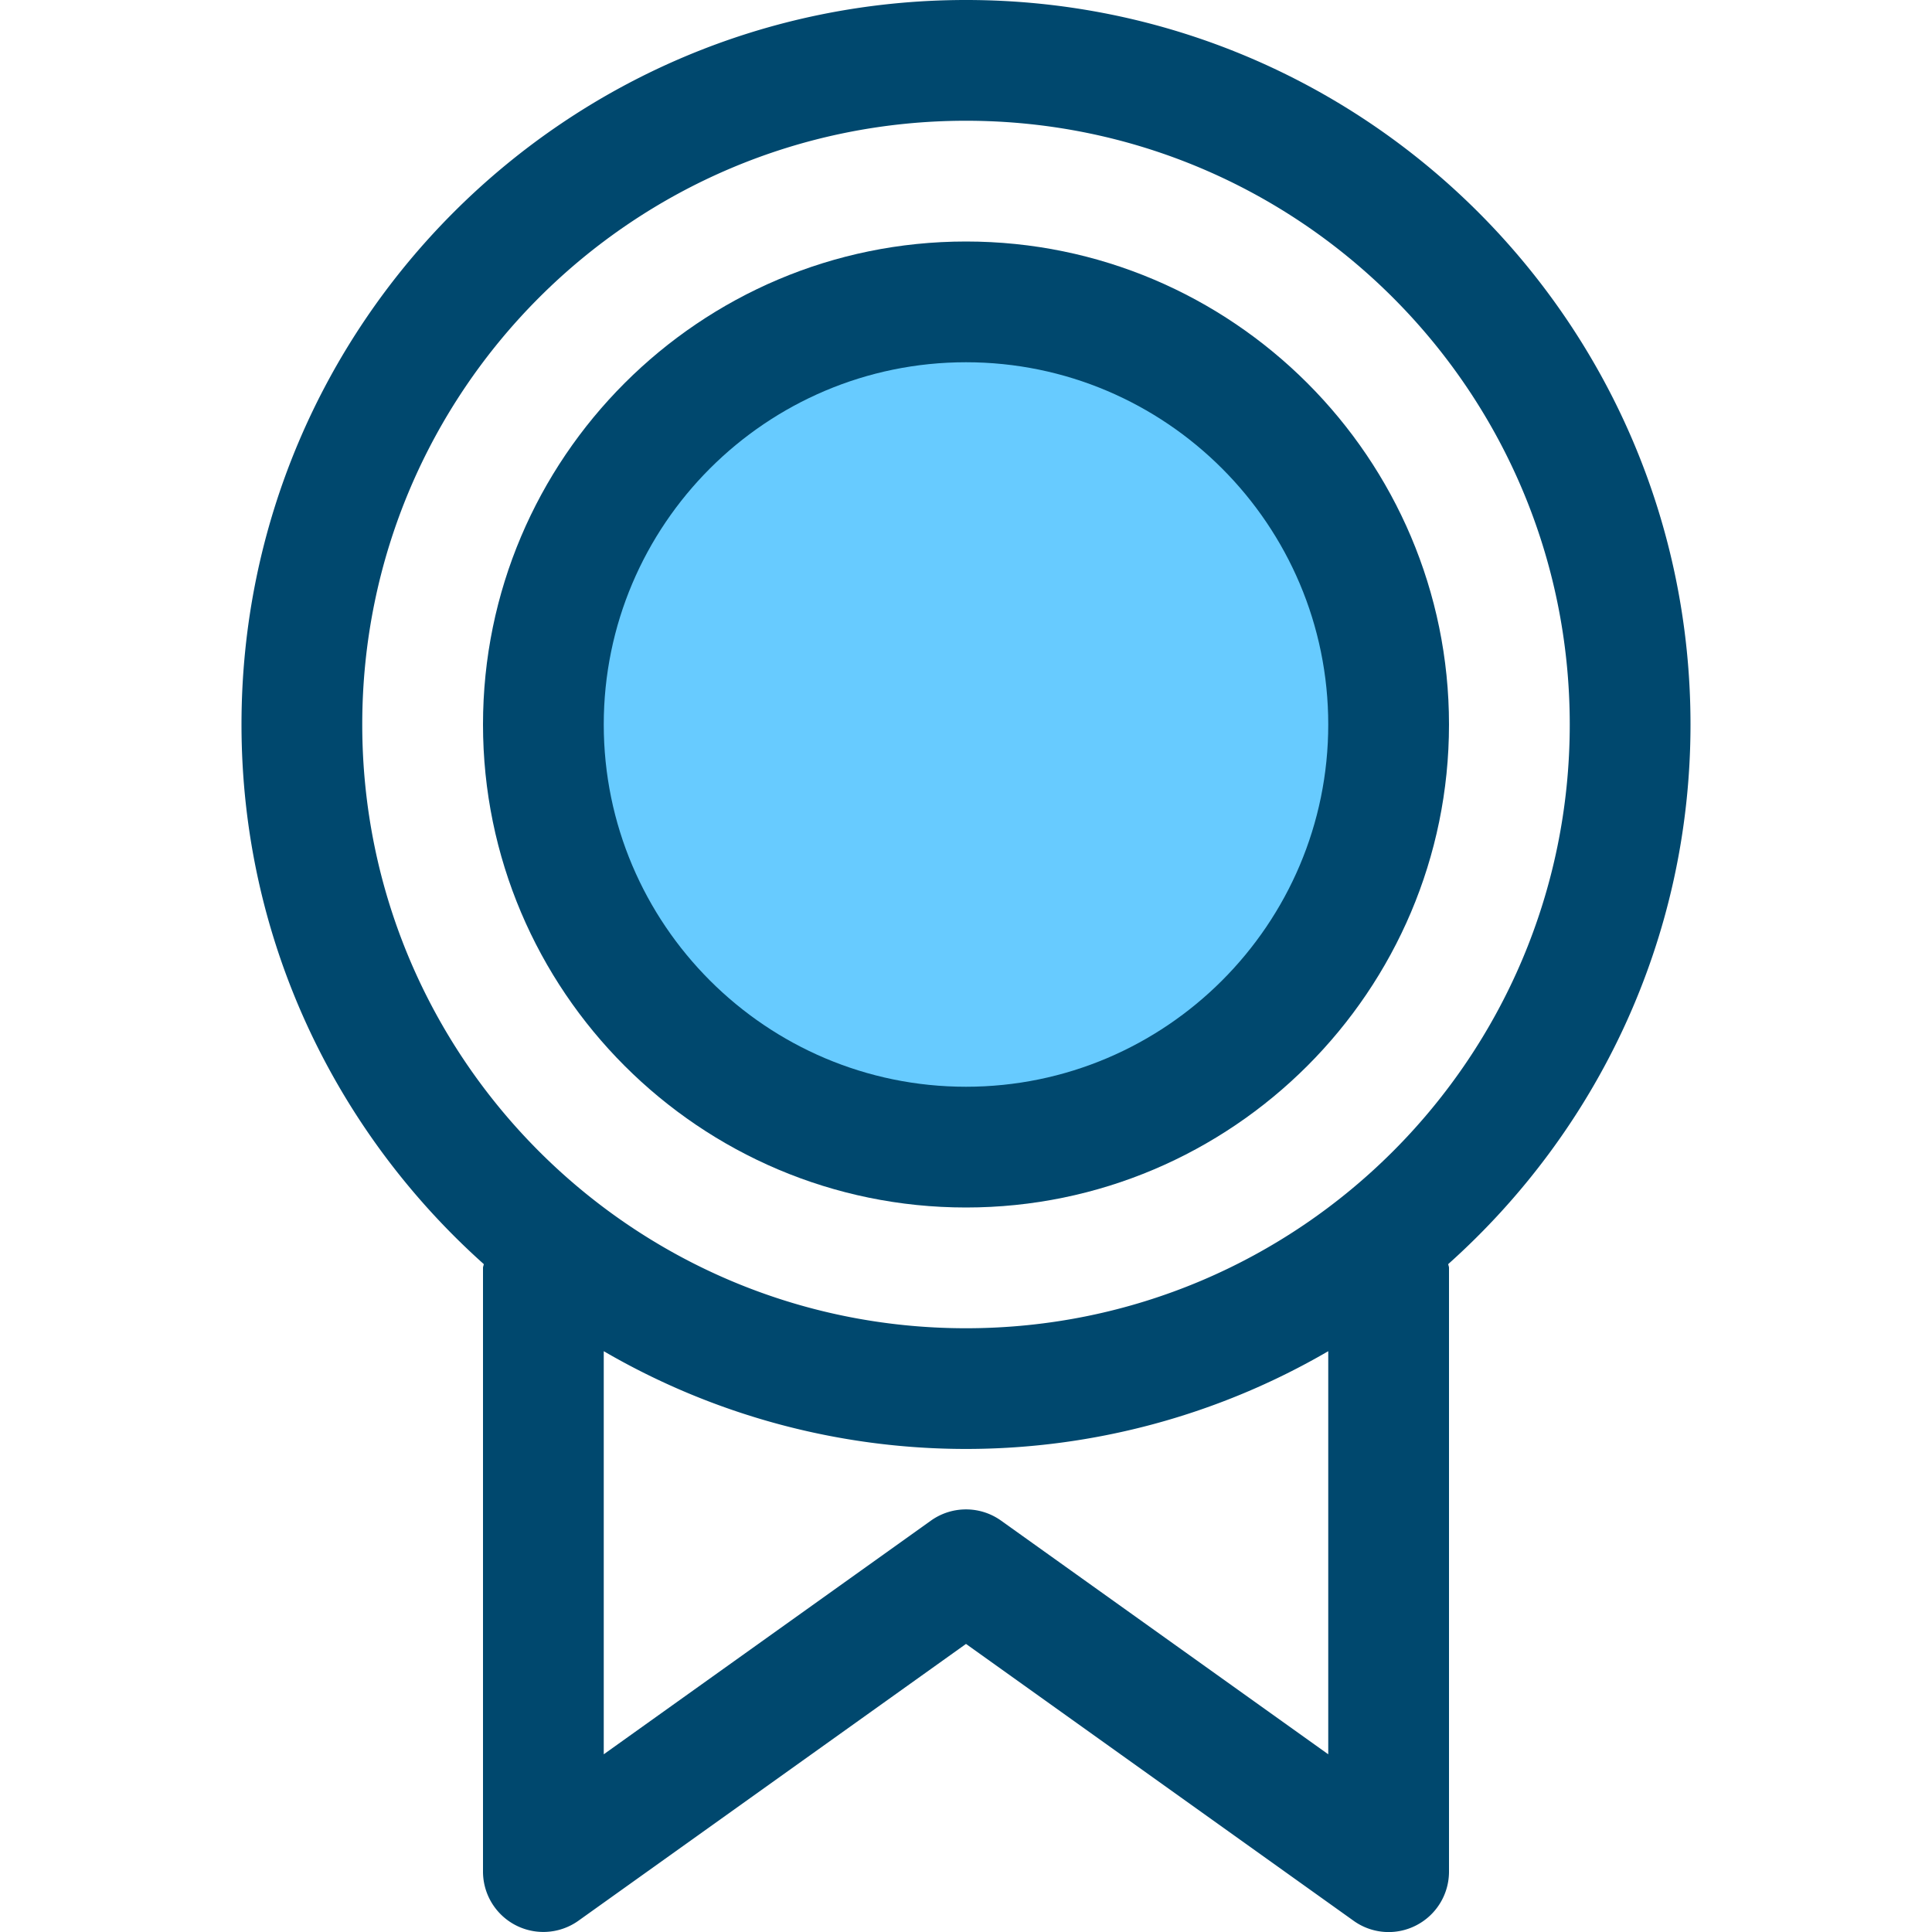
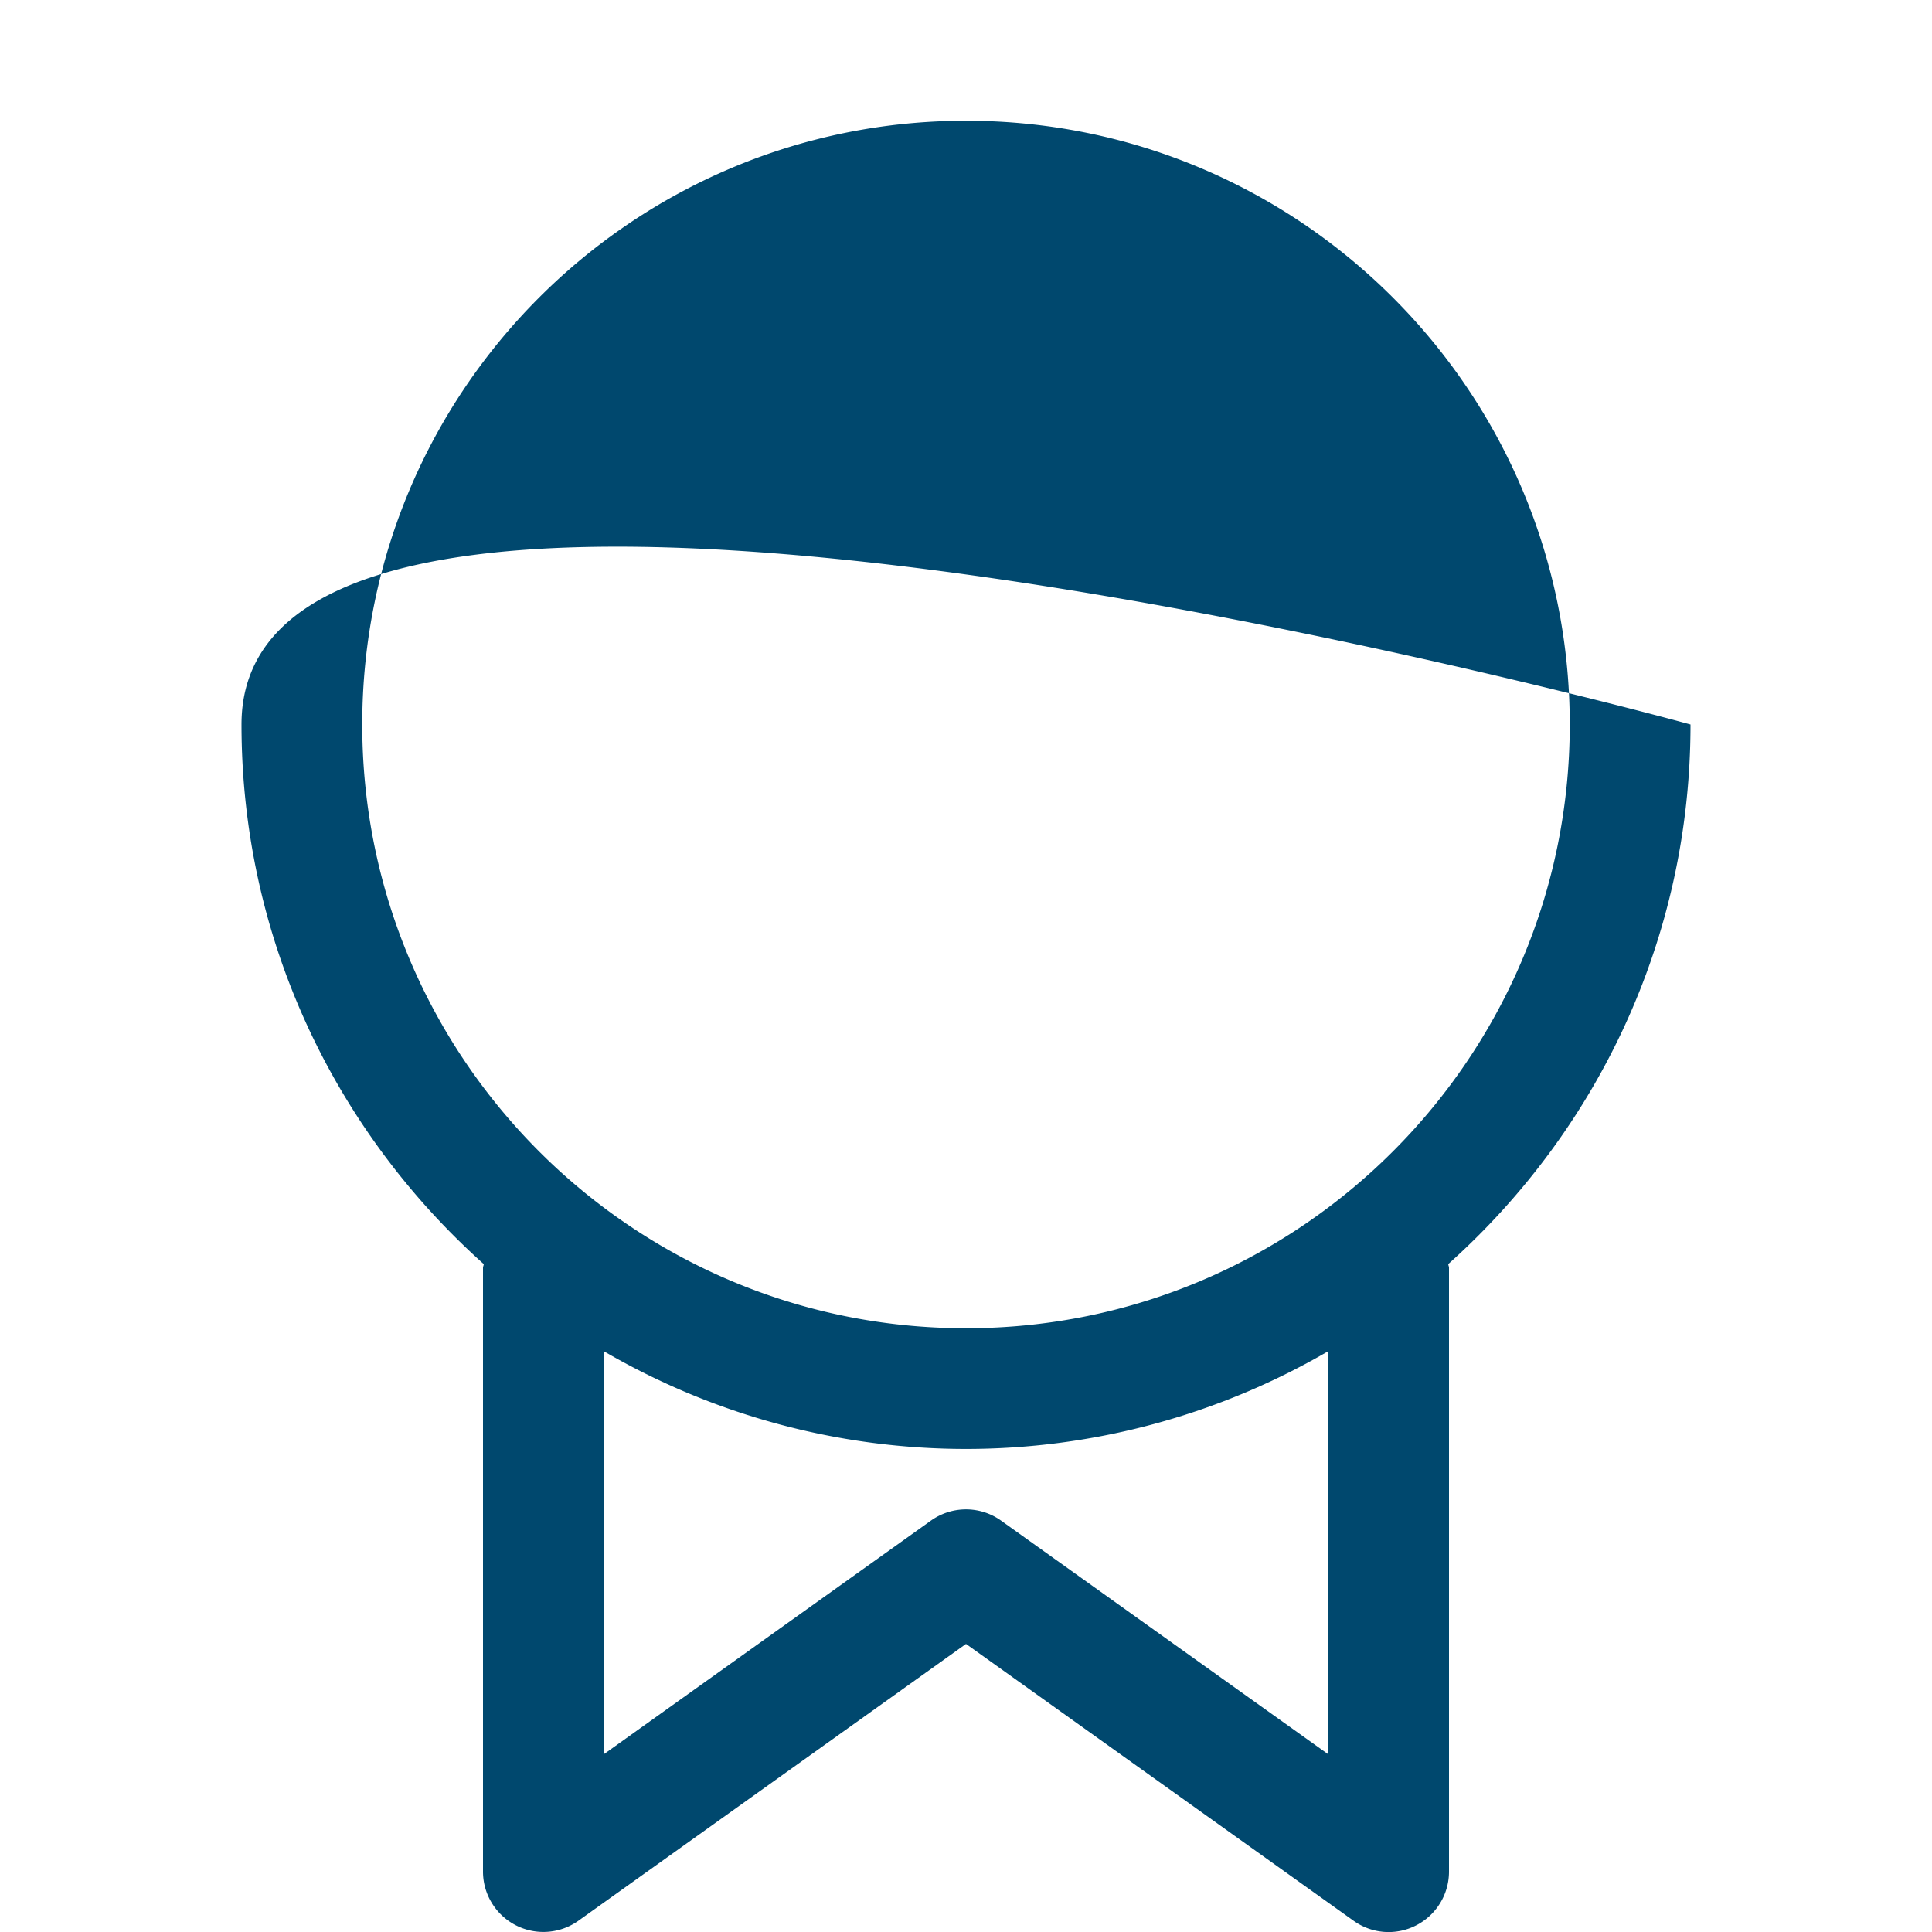
<svg xmlns="http://www.w3.org/2000/svg" width="48" height="48" viewBox="0 0 48 48" version="1.1">
  <g id="Icons-medium" stroke="none" stroke-width="1" fill="none" fill-rule="evenodd">
    <g transform="translate(6)" id="medal" fill-rule="nonzero">
-       <path d="M36 18c0-9.94-8.06-18-18-18S0 8.06 0 18c0 5.333 2.333 10.11 6.019 13.406-.002.033-.019.06-.019.094v15a1.5 1.5 0 002.371 1.22L18 40.843l9.628 6.877a1.492 1.492 0 001.559.114A1.5 1.5 0 0030 46.5v-15c0-.034-.016-.061-.019-.094C33.667 28.11 36 23.333 36 18zm-9 15.572v10.013l-8.128-5.805a1.5 1.5 0 00-1.744 0L9 43.585V33.57a17.89 17.89 0 0018 0zM18 3c8.284 0 15 6.716 15 15 0 8.284-6.716 15-15 15-8.284 0-15-6.716-15-15C3 9.716 9.716 3 18 3z" id="Shape" fill="#00486E" />
-       <path d="M18 30c6.616 0 12-5.384 12-12 0-6.617-5.384-12-12-12-6.617 0-12 5.383-12 12 0 6.616 5.383 12 12 12z" id="Shape" fill="#00486E" />
-       <path d="M18 9c4.963 0 9 4.037 9 9s-4.037 9-9 9-9-4.037-9-9 4.037-9 9-9z" id="Path" fill="#67CBFF" />
+       <path d="M36 18S0 8.06 0 18c0 5.333 2.333 10.11 6.019 13.406-.002.033-.019.06-.019.094v15a1.5 1.5 0 002.371 1.22L18 40.843l9.628 6.877a1.492 1.492 0 001.559.114A1.5 1.5 0 0030 46.5v-15c0-.034-.016-.061-.019-.094C33.667 28.11 36 23.333 36 18zm-9 15.572v10.013l-8.128-5.805a1.5 1.5 0 00-1.744 0L9 43.585V33.57a17.89 17.89 0 0018 0zM18 3c8.284 0 15 6.716 15 15 0 8.284-6.716 15-15 15-8.284 0-15-6.716-15-15C3 9.716 9.716 3 18 3z" id="Shape" fill="#00486E" />
    </g>
  </g>
</svg>